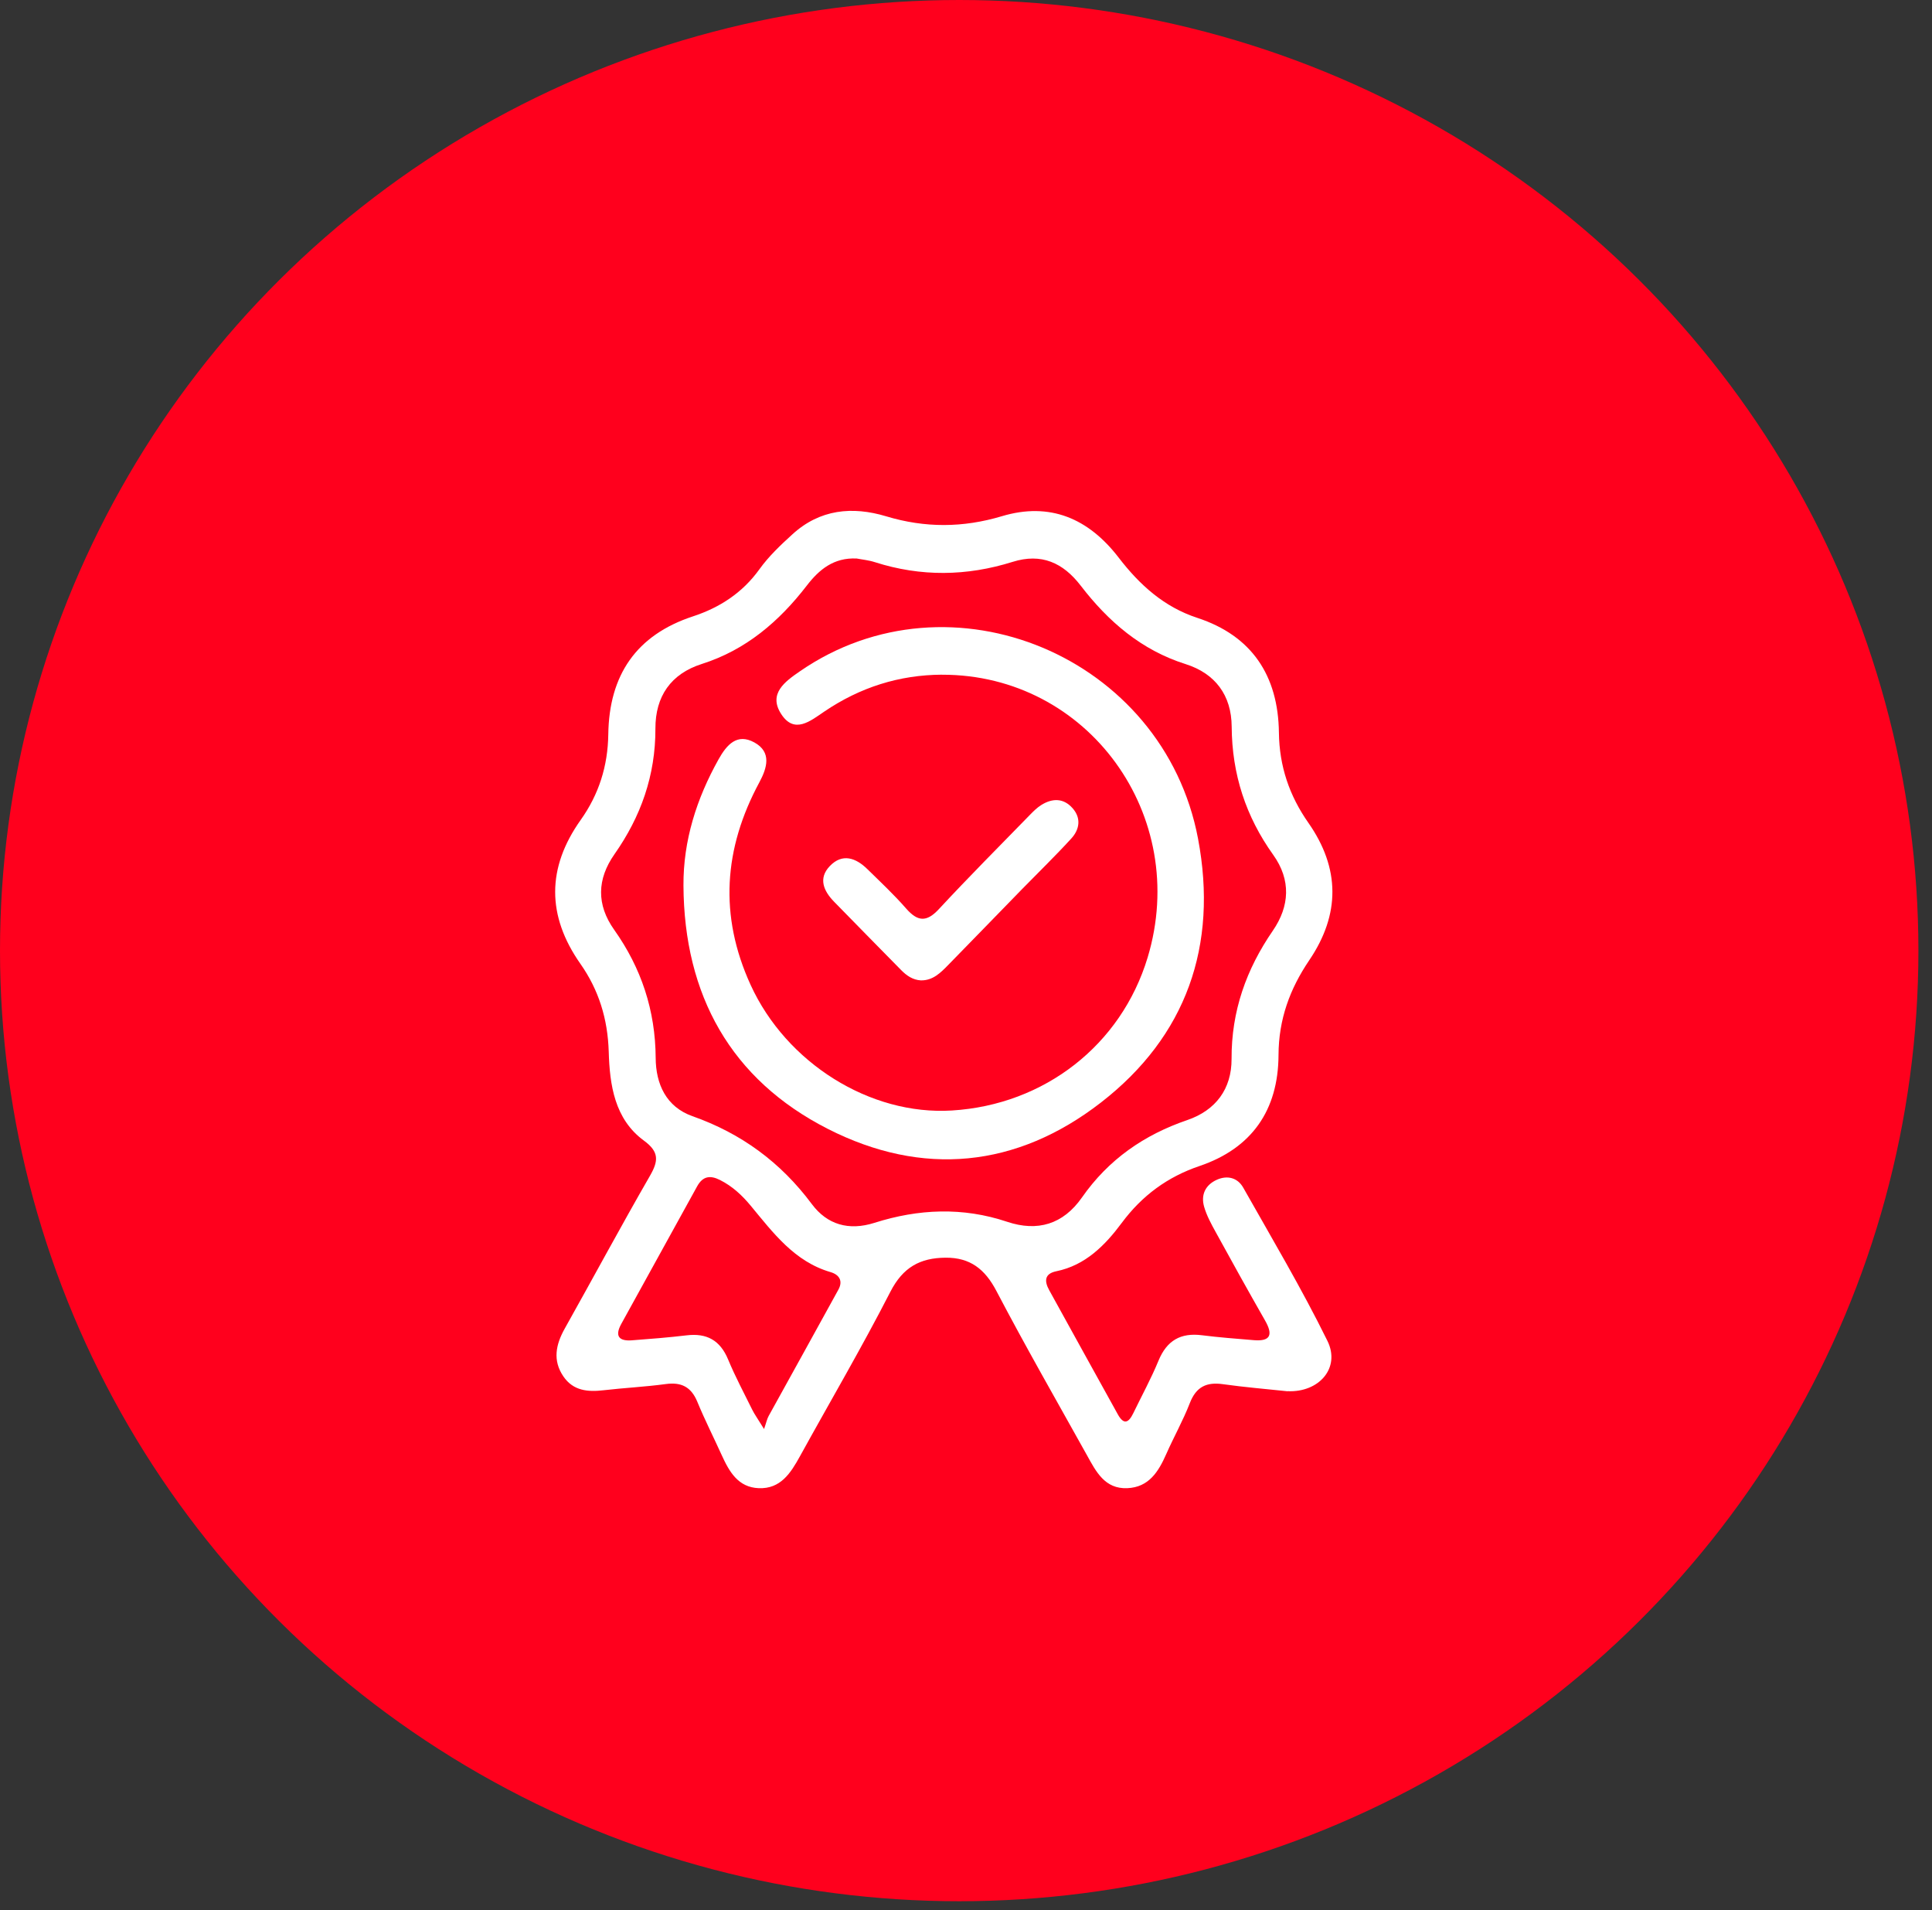
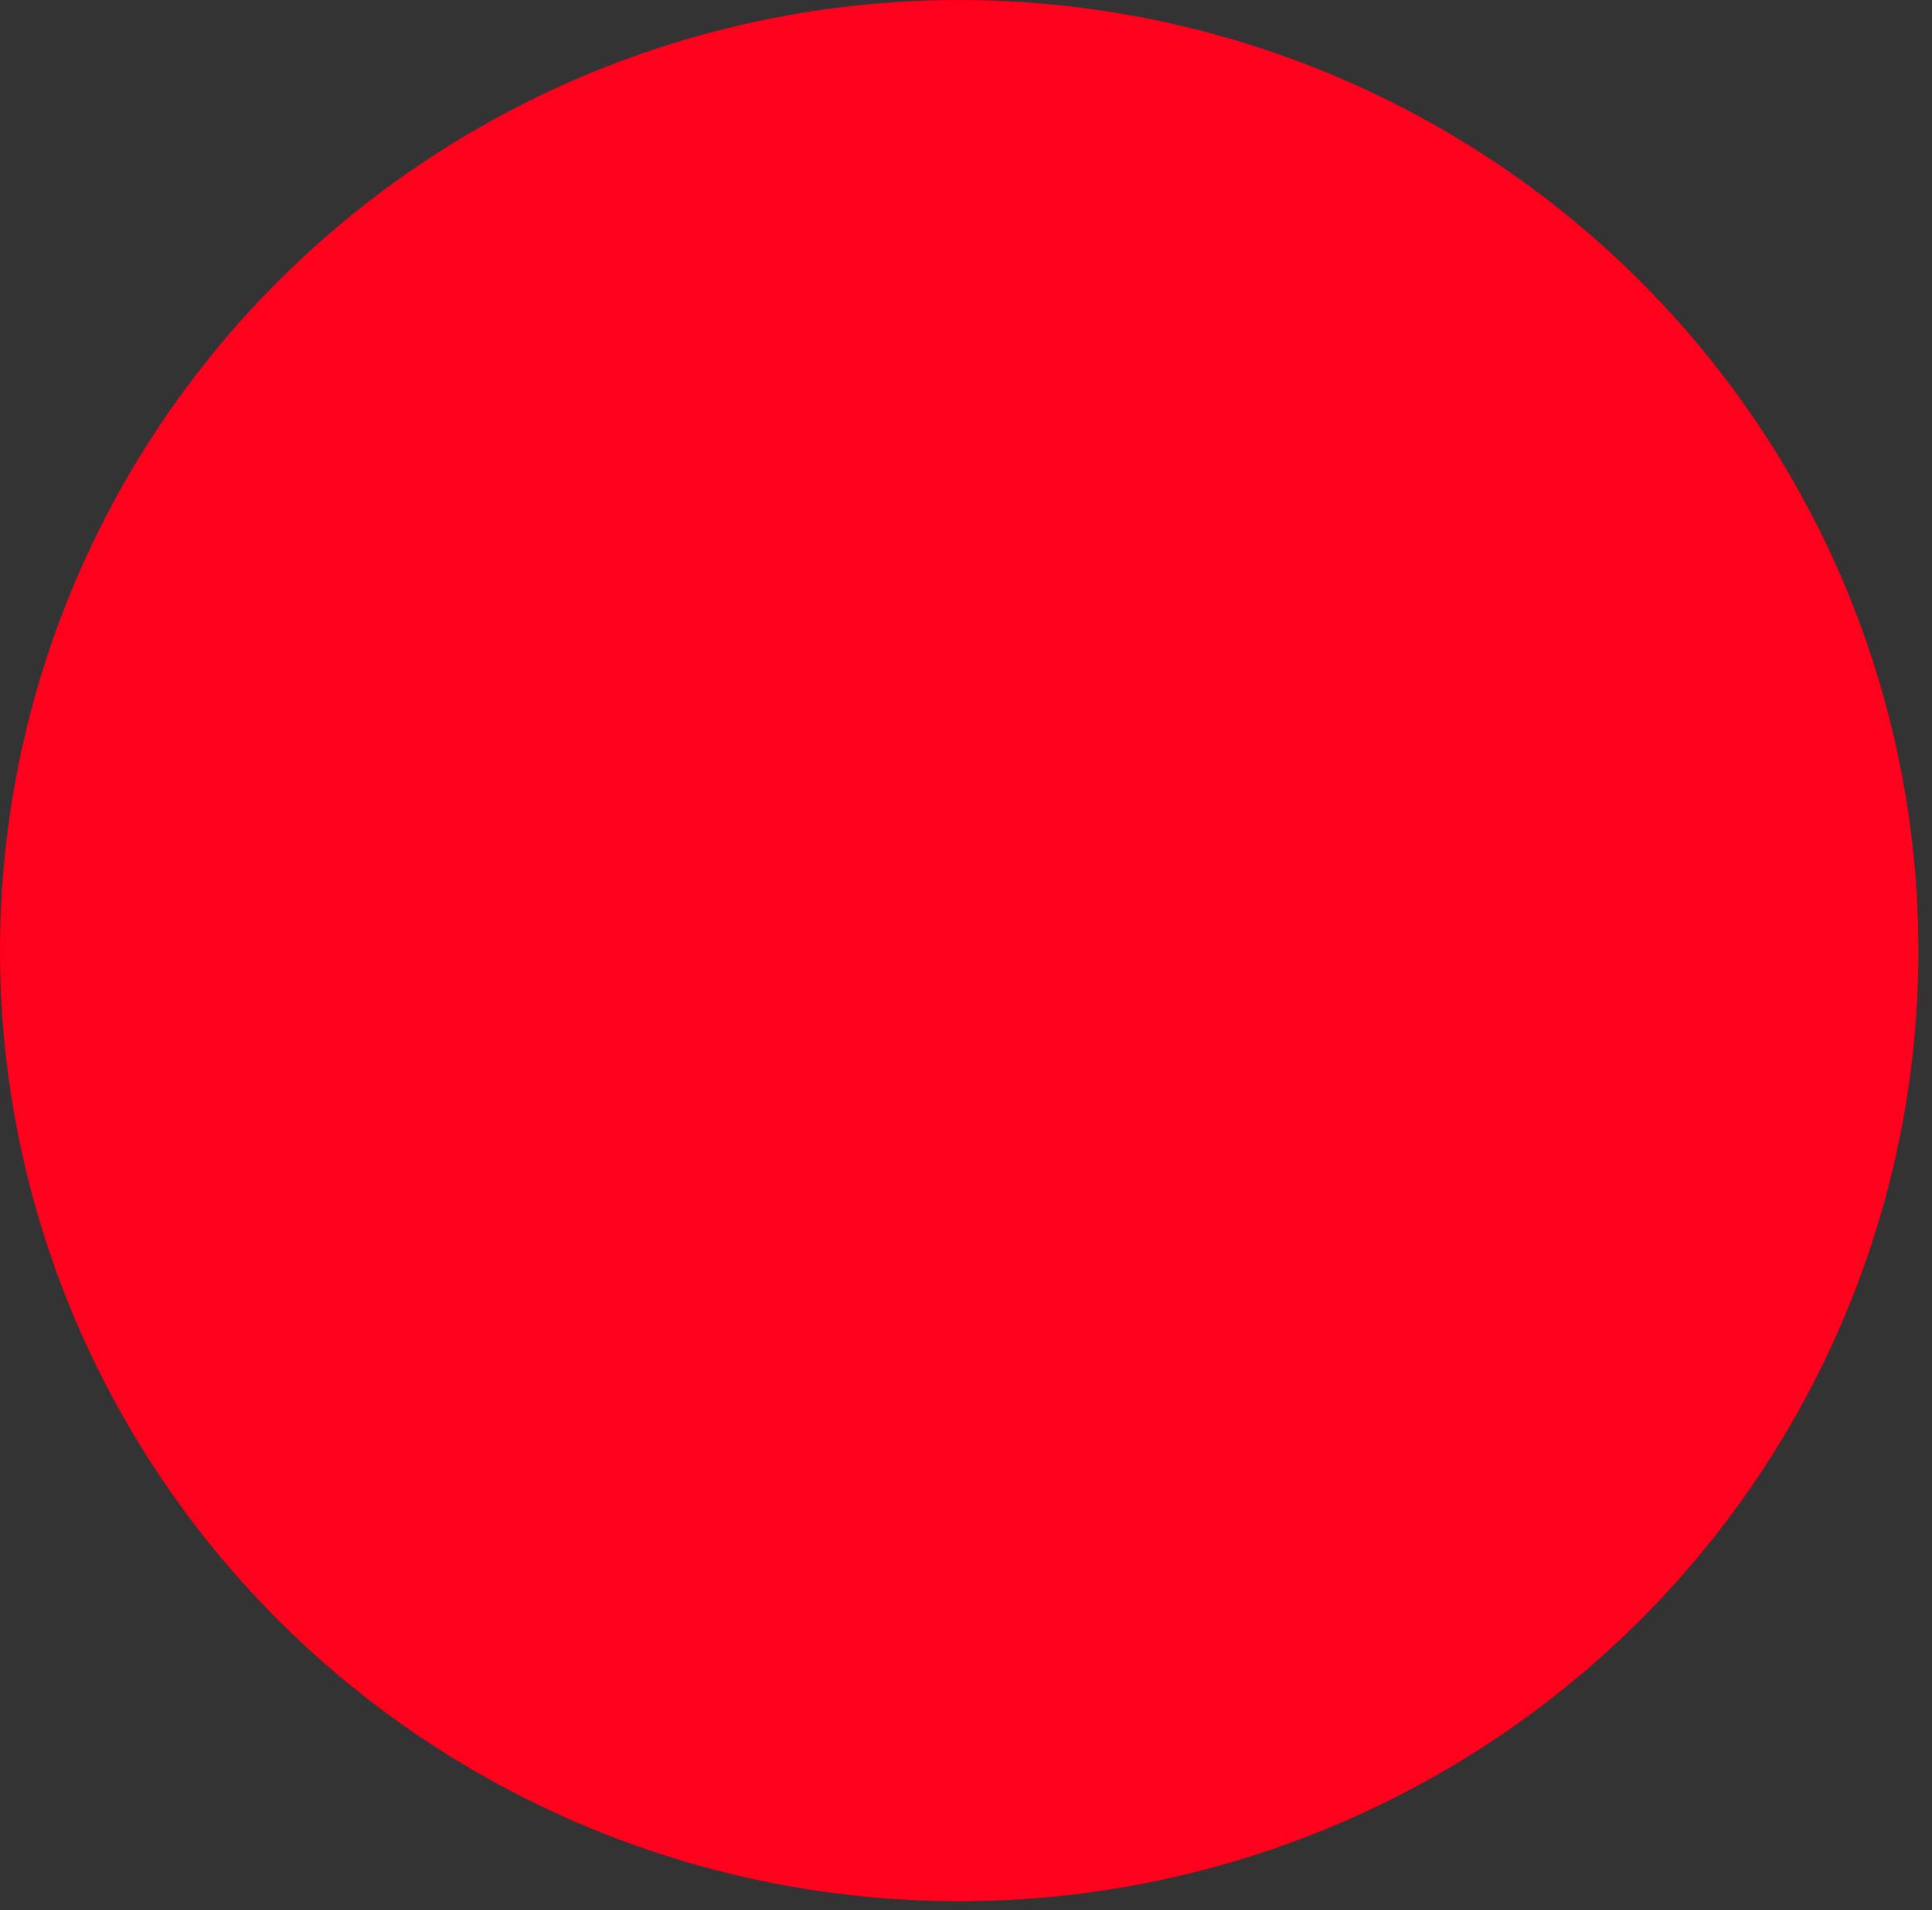
<svg xmlns="http://www.w3.org/2000/svg" width="87" height="86" viewBox="0 0 87 86" fill="none">
  <rect x="0" y="0" width="87" height="86" fill="#333333" stroke="none" />
  <ellipse cx="43.194" cy="42.798" rx="43.194" ry="42.798" fill="#FF001D" />
  <g clip-path="url(#clip0_150_576)">
-     <path d="M57.98 62.637C57.009 62.534 56.036 62.454 55.072 62.318C54.335 62.213 53.864 62.431 53.578 63.172C53.276 63.952 52.861 64.686 52.523 65.452C52.17 66.254 51.737 66.959 50.761 67C49.75 67.041 49.355 66.252 48.948 65.518C47.578 63.059 46.176 60.614 44.869 58.121C44.351 57.132 43.684 56.616 42.585 56.623C41.433 56.63 40.658 57.054 40.091 58.164C38.806 60.671 37.38 63.1 36.021 65.566C35.602 66.326 35.147 67.039 34.167 67C33.234 66.963 32.838 66.254 32.495 65.502C32.133 64.704 31.736 63.922 31.402 63.112C31.125 62.438 30.677 62.217 29.981 62.312C29.052 62.438 28.113 62.483 27.18 62.591C26.471 62.674 25.812 62.619 25.369 61.967C24.878 61.245 25.029 60.534 25.43 59.816C26.714 57.527 27.957 55.212 29.267 52.939C29.656 52.265 29.688 51.858 28.996 51.352C27.674 50.384 27.455 48.844 27.412 47.349C27.367 45.872 26.964 44.571 26.135 43.39C24.618 41.227 24.621 39.068 26.148 36.917C26.966 35.765 27.372 34.492 27.392 33.063C27.428 30.391 28.654 28.588 31.204 27.75C32.401 27.358 33.433 26.695 34.201 25.624C34.618 25.044 35.152 24.539 35.681 24.058C36.918 22.924 38.385 22.787 39.906 23.245C41.654 23.773 43.364 23.764 45.113 23.241C47.276 22.592 49.015 23.335 50.376 25.106C51.318 26.331 52.415 27.326 53.916 27.817C56.365 28.62 57.559 30.409 57.591 32.985C57.609 34.499 58.064 35.827 58.918 37.045C60.348 39.089 60.357 41.163 58.961 43.225C58.086 44.516 57.579 45.888 57.573 47.498C57.563 49.987 56.365 51.7 54.015 52.496C52.58 52.983 51.435 53.818 50.514 55.056C49.766 56.063 48.876 56.967 47.569 57.233C47.019 57.345 47.03 57.692 47.246 58.084C48.272 59.951 49.308 61.814 50.338 63.679C50.604 64.158 50.822 64.059 51.029 63.633C51.41 62.844 51.834 62.073 52.167 61.263C52.544 60.346 53.17 59.995 54.118 60.114C54.9 60.213 55.687 60.272 56.473 60.337C57.226 60.396 57.325 60.08 56.971 59.458C56.216 58.137 55.477 56.806 54.745 55.471C54.544 55.107 54.339 54.73 54.224 54.334C54.067 53.79 54.281 53.345 54.799 53.113C55.274 52.902 55.732 53.024 55.984 53.469C57.275 55.753 58.618 58.015 59.776 60.369C60.375 61.587 59.393 62.697 57.985 62.633L57.98 62.637ZM38.579 25.145C37.544 25.094 36.884 25.647 36.337 26.356C35.082 27.987 33.581 29.264 31.608 29.891C30.206 30.336 29.51 31.354 29.514 32.801C29.519 34.912 28.859 36.765 27.669 38.46C26.883 39.582 26.854 40.727 27.656 41.858C28.877 43.58 29.512 45.484 29.526 47.629C29.532 48.803 29.997 49.833 31.18 50.251C33.372 51.024 35.15 52.32 36.558 54.21C37.247 55.134 38.218 55.421 39.376 55.054C41.355 54.425 43.351 54.336 45.352 55.006C46.721 55.464 47.873 55.123 48.72 53.914C49.916 52.2 51.523 51.09 53.465 50.427C54.743 49.989 55.464 49.03 55.459 47.672C55.45 45.521 56.119 43.642 57.318 41.899C58.073 40.8 58.145 39.619 57.334 38.486C56.101 36.763 55.477 34.857 55.464 32.714C55.455 31.301 54.722 30.322 53.393 29.9C51.408 29.274 49.916 27.994 48.664 26.365C47.871 25.333 46.893 24.89 45.599 25.296C43.538 25.943 41.469 25.973 39.399 25.31C39.115 25.218 38.811 25.191 38.579 25.145ZM34.406 64.337C34.51 64.041 34.539 63.883 34.613 63.75C35.659 61.853 36.713 59.96 37.754 58.061C37.97 57.666 37.792 57.387 37.4 57.272C35.776 56.799 34.818 55.506 33.804 54.281C33.412 53.808 32.977 53.405 32.425 53.127C31.982 52.902 31.646 52.948 31.391 53.414C30.256 55.478 29.116 57.54 27.978 59.602C27.669 60.162 27.883 60.387 28.456 60.343C29.278 60.281 30.1 60.217 30.918 60.119C31.817 60.011 32.425 60.332 32.788 61.206C33.108 61.979 33.505 62.718 33.874 63.468C33.971 63.665 34.104 63.846 34.406 64.337Z" fill="white" />
-     <path d="M42.422 30.375C40.491 30.384 38.727 30.946 37.12 32.035C36.489 32.462 35.773 33.063 35.18 32.15C34.583 31.23 35.351 30.684 36.02 30.223C42.802 25.544 52.398 29.549 53.949 37.758C54.859 42.578 53.419 46.658 49.578 49.636C45.779 52.581 41.541 52.994 37.273 50.822C32.916 48.601 30.802 44.807 30.777 39.864C30.766 37.843 31.37 35.951 32.357 34.187C32.726 33.526 33.193 32.999 33.968 33.425C34.761 33.861 34.542 34.575 34.196 35.219C32.589 38.197 32.373 41.217 33.801 44.342C35.405 47.851 39.173 50.225 42.868 49.996C47.041 49.739 50.488 47.044 51.678 43.112C53.611 36.719 48.992 30.363 42.424 30.377L42.422 30.375Z" fill="white" />
    <path d="M41.465 44.138C41.105 44.117 40.828 43.926 40.584 43.679C39.575 42.653 38.566 41.628 37.561 40.598C37.09 40.116 36.835 39.545 37.369 38.99C37.928 38.407 38.534 38.616 39.055 39.126C39.649 39.708 40.26 40.279 40.807 40.906C41.319 41.488 41.718 41.532 42.274 40.935C43.613 39.492 45.001 38.1 46.373 36.692C46.53 36.531 46.695 36.366 46.882 36.247C47.387 35.93 47.894 35.921 48.306 36.394C48.696 36.841 48.61 37.346 48.247 37.745C47.533 38.527 46.772 39.265 46.032 40.022C44.922 41.16 43.818 42.302 42.705 43.438C42.36 43.791 42.011 44.149 41.465 44.138Z" fill="white" />
  </g>
  <defs>
    <clipPath id="clip0_150_576">
-       <rect width="35" height="44" fill="white" transform="translate(25 23)" />
-     </clipPath>
+       </clipPath>
  </defs>
</svg>